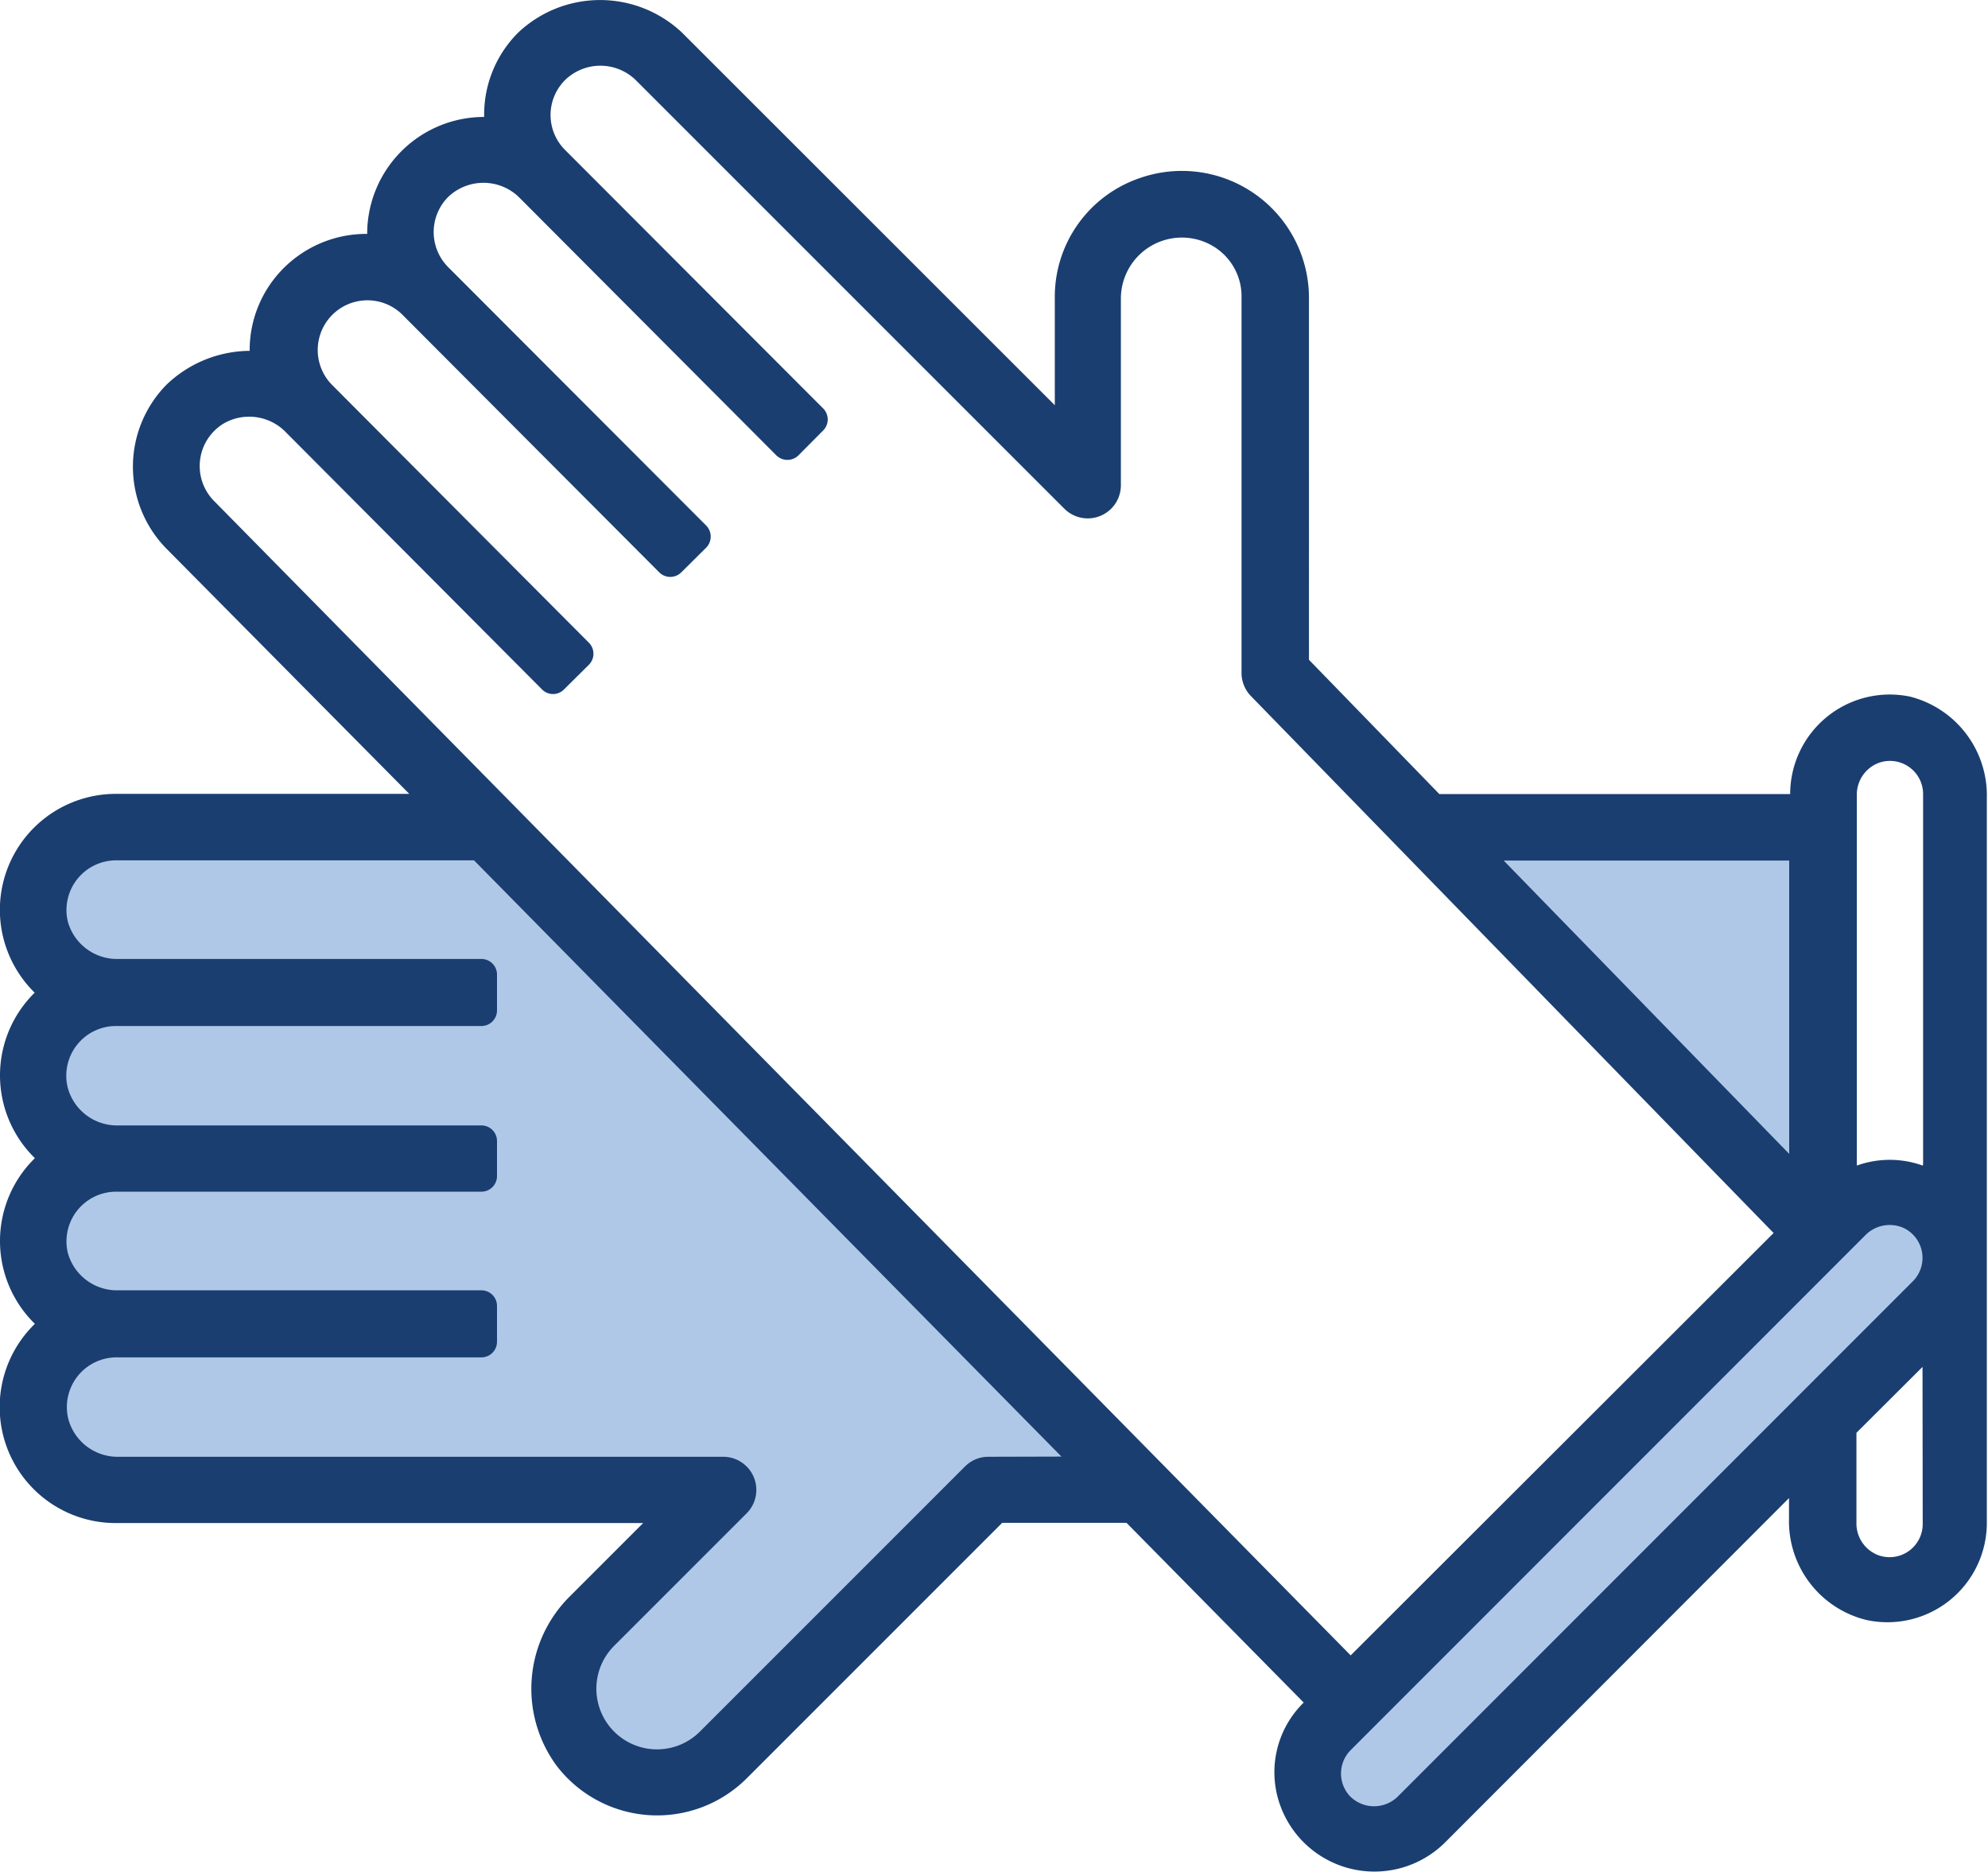
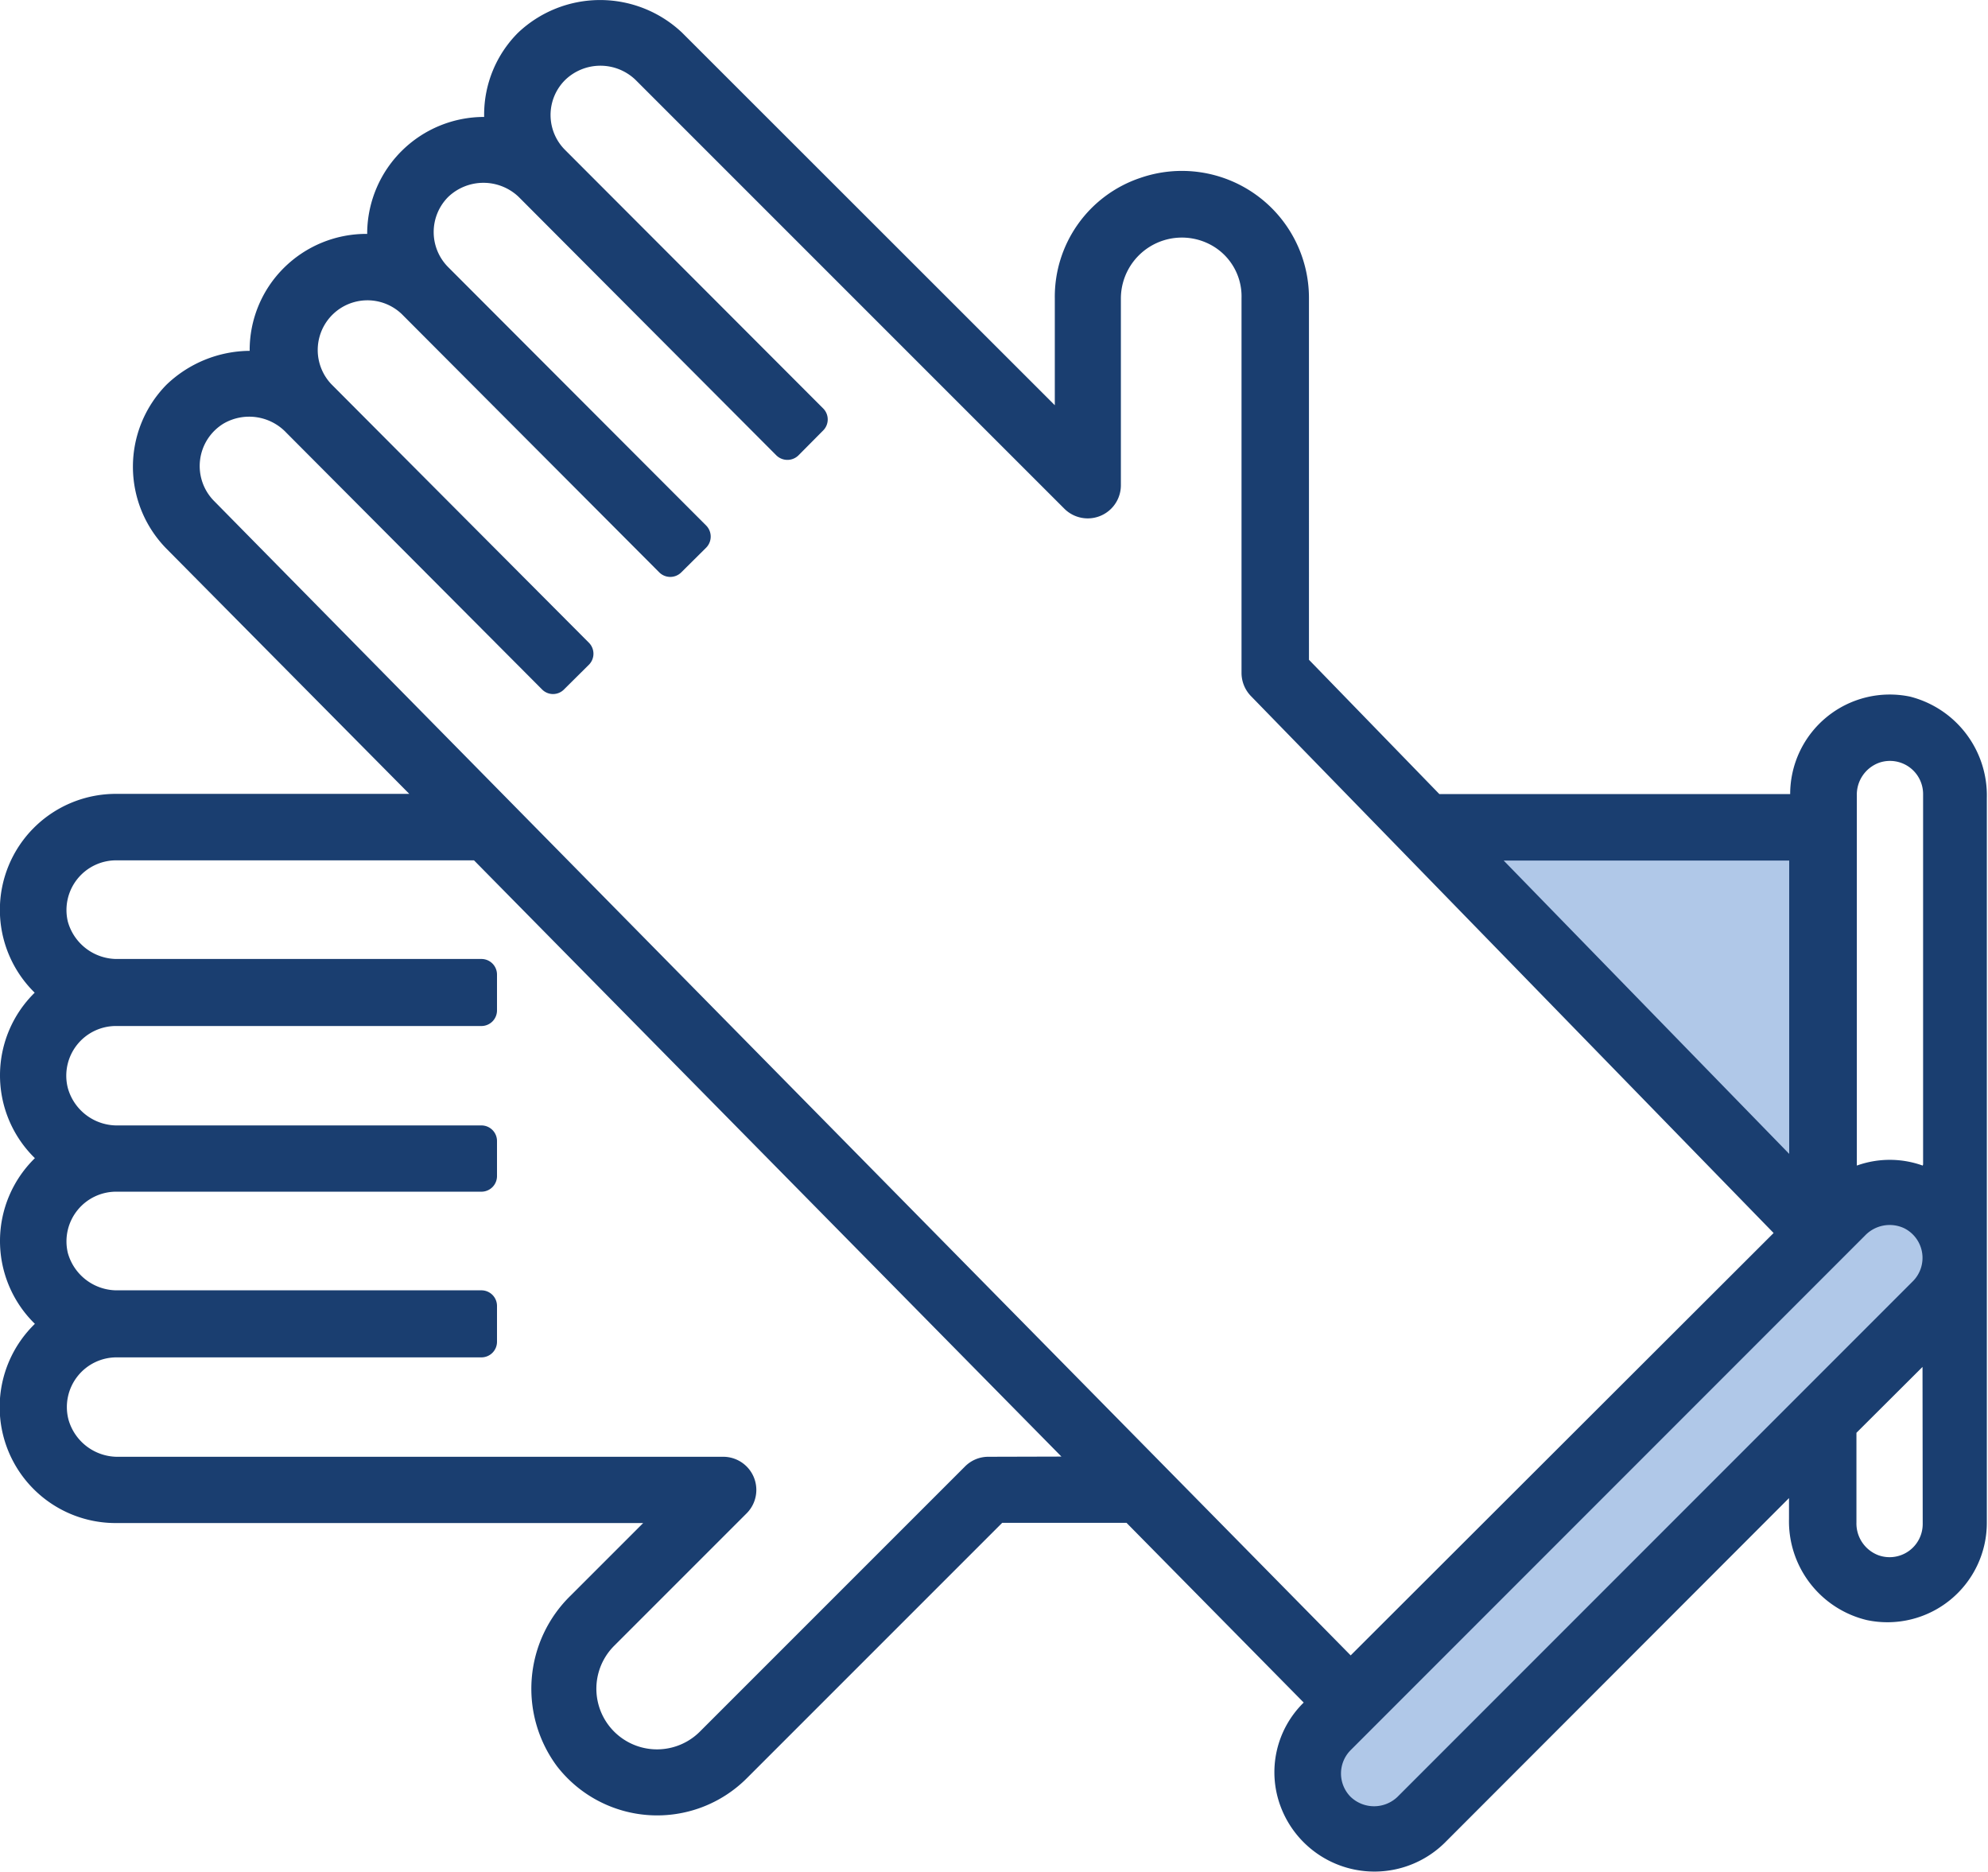
<svg xmlns="http://www.w3.org/2000/svg" viewBox="0 0 102 96.06">
  <g id="Layer_2" data-name="Layer 2">
    <g id="Layer_1-2" data-name="Layer 1">
      <polygon points="92 42.03 74 42.03 92 63.03 92 42.03" style="fill:#b0c8e8" />
-       <path d="M26,41c-2,1-21,1-21,1S0,41,3,52a7.94,7.94,0,0,0,1,8s-5,1-1,9c0,0-4,7,3,8l31-1-7,9s-3,9,8,5L51,77h8Z" style="fill:#b0c8e8" />
      <path d="M95,63s6-4,4,4L72,94s-7,1-5-4S95,63,95,63Z" style="fill:#b0c8e8" />
      <path d="M98,35.74a5.11,5.11,0,0,0-6.15,5s0,0,0,0h-18l-6.69-6.89h0V15.3A6.52,6.52,0,0,0,58.5,9.13a6.43,6.43,0,0,0-4.38,6.17h0v5.49a0,0,0,0,1,0,0L35,1.68a6.12,6.12,0,0,0-8.42,0,5.94,5.94,0,0,0-1.74,4.21V6a6,6,0,0,0-6,5.89V12a6,6,0,0,0-4.27,1.74A5.94,5.94,0,0,0,12.81,18h0a6.23,6.23,0,0,0-4.27,1.74,6,6,0,0,0,0,8.41L21,40.73a0,0,0,0,1,0,0H6A5.95,5.95,0,0,0,1.78,50.93v0a5.94,5.94,0,0,0-.09,8.39l.1.1a5.94,5.94,0,0,0-.1,8.4l.1.1A5.95,5.95,0,0,0,6,78.14H33a0,0,0,0,1,0,0l-3.71,3.71a6.67,6.67,0,0,0-.71,8.77,6.5,6.5,0,0,0,9.74.61l13.1-13.1H57.8v0l9.09,9.22h0l0,0a5,5,0,0,0-1.17,5.37,5.14,5.14,0,0,0,8.39,1.84L91.79,76.86a0,0,0,0,1,0,0v1.07a5.21,5.21,0,0,0,4,5.19,5.1,5.1,0,0,0,6.15-5V40.94A5.23,5.23,0,0,0,98,35.74ZM91.8,44.15V59.2h0L77.15,44.15H91.8ZM50.71,74.74a1.68,1.68,0,0,0-1.2.5l-13.6,13.6a3.11,3.11,0,0,1-4.4-4.4l6.8-6.8a1.7,1.7,0,0,0-1.2-2.9h-31a2.62,2.62,0,0,1-2.6-1.92A2.55,2.55,0,0,1,6,69.64H24.7a.8.8,0,0,0,.8-.8V67a.8.8,0,0,0-.8-.8H6.08a2.62,2.62,0,0,1-2.6-1.92A2.55,2.55,0,0,1,6,61.14H24.7a.8.8,0,0,0,.8-.8v-1.8a.8.8,0,0,0-.8-.8H6.08a2.62,2.62,0,0,1-2.6-1.92A2.55,2.55,0,0,1,6,52.64H24.7a.8.8,0,0,0,.8-.8V50a.8.8,0,0,0-.8-.8H6.08a2.62,2.62,0,0,1-2.6-1.92A2.55,2.55,0,0,1,6,44.14H24.32L54.46,74.73s0,0,0,0ZM11,25.72a2.55,2.55,0,0,1,.49-4,2.62,2.62,0,0,1,3.2.48L27.81,35.37a.79.79,0,0,0,1.13,0l1.27-1.26a.8.8,0,0,0,0-1.14L17,19.71a2.55,2.55,0,0,1,3.61-3.6L33.82,29.36a.8.8,0,0,0,1.14,0l1.27-1.26a.81.81,0,0,0,0-1.14L23,13.71a2.55,2.55,0,0,1,0-3.61,2.62,2.62,0,0,1,3.61,0L39.83,23.36a.81.81,0,0,0,1.14,0l1.26-1.27a.8.8,0,0,0,0-1.14L29,7.7a2.53,2.53,0,0,1,0-3.6,2.6,2.6,0,0,1,3.61,0l22,22a1.7,1.7,0,0,0,2.9-1.2V15.3A3.13,3.13,0,0,1,62,12.5a3,3,0,0,1,1.7,2.8h0V34.53a1.71,1.71,0,0,0,.49,1.19L91,63.26h0L69.3,84.93h0Zm60.7,66.47a1.74,1.74,0,0,1-2.4,0,1.7,1.7,0,0,1,0-2.4h0l26.39-26.4a1.75,1.75,0,0,1,2-.38,1.7,1.7,0,0,1,.45,2.73Zm26.95-14a1.7,1.7,0,0,1-2.25,1.61,1.74,1.74,0,0,1-1.15-1.69v-4.6h0l3.39-3.38h0Zm0-18.39a5,5,0,0,0-3.38,0h0V40.82a1.74,1.74,0,0,1,1.15-1.69,1.7,1.7,0,0,1,2.25,1.61v19Z" style="fill:#1a3e70" />
    </g>
  </g>
</svg>